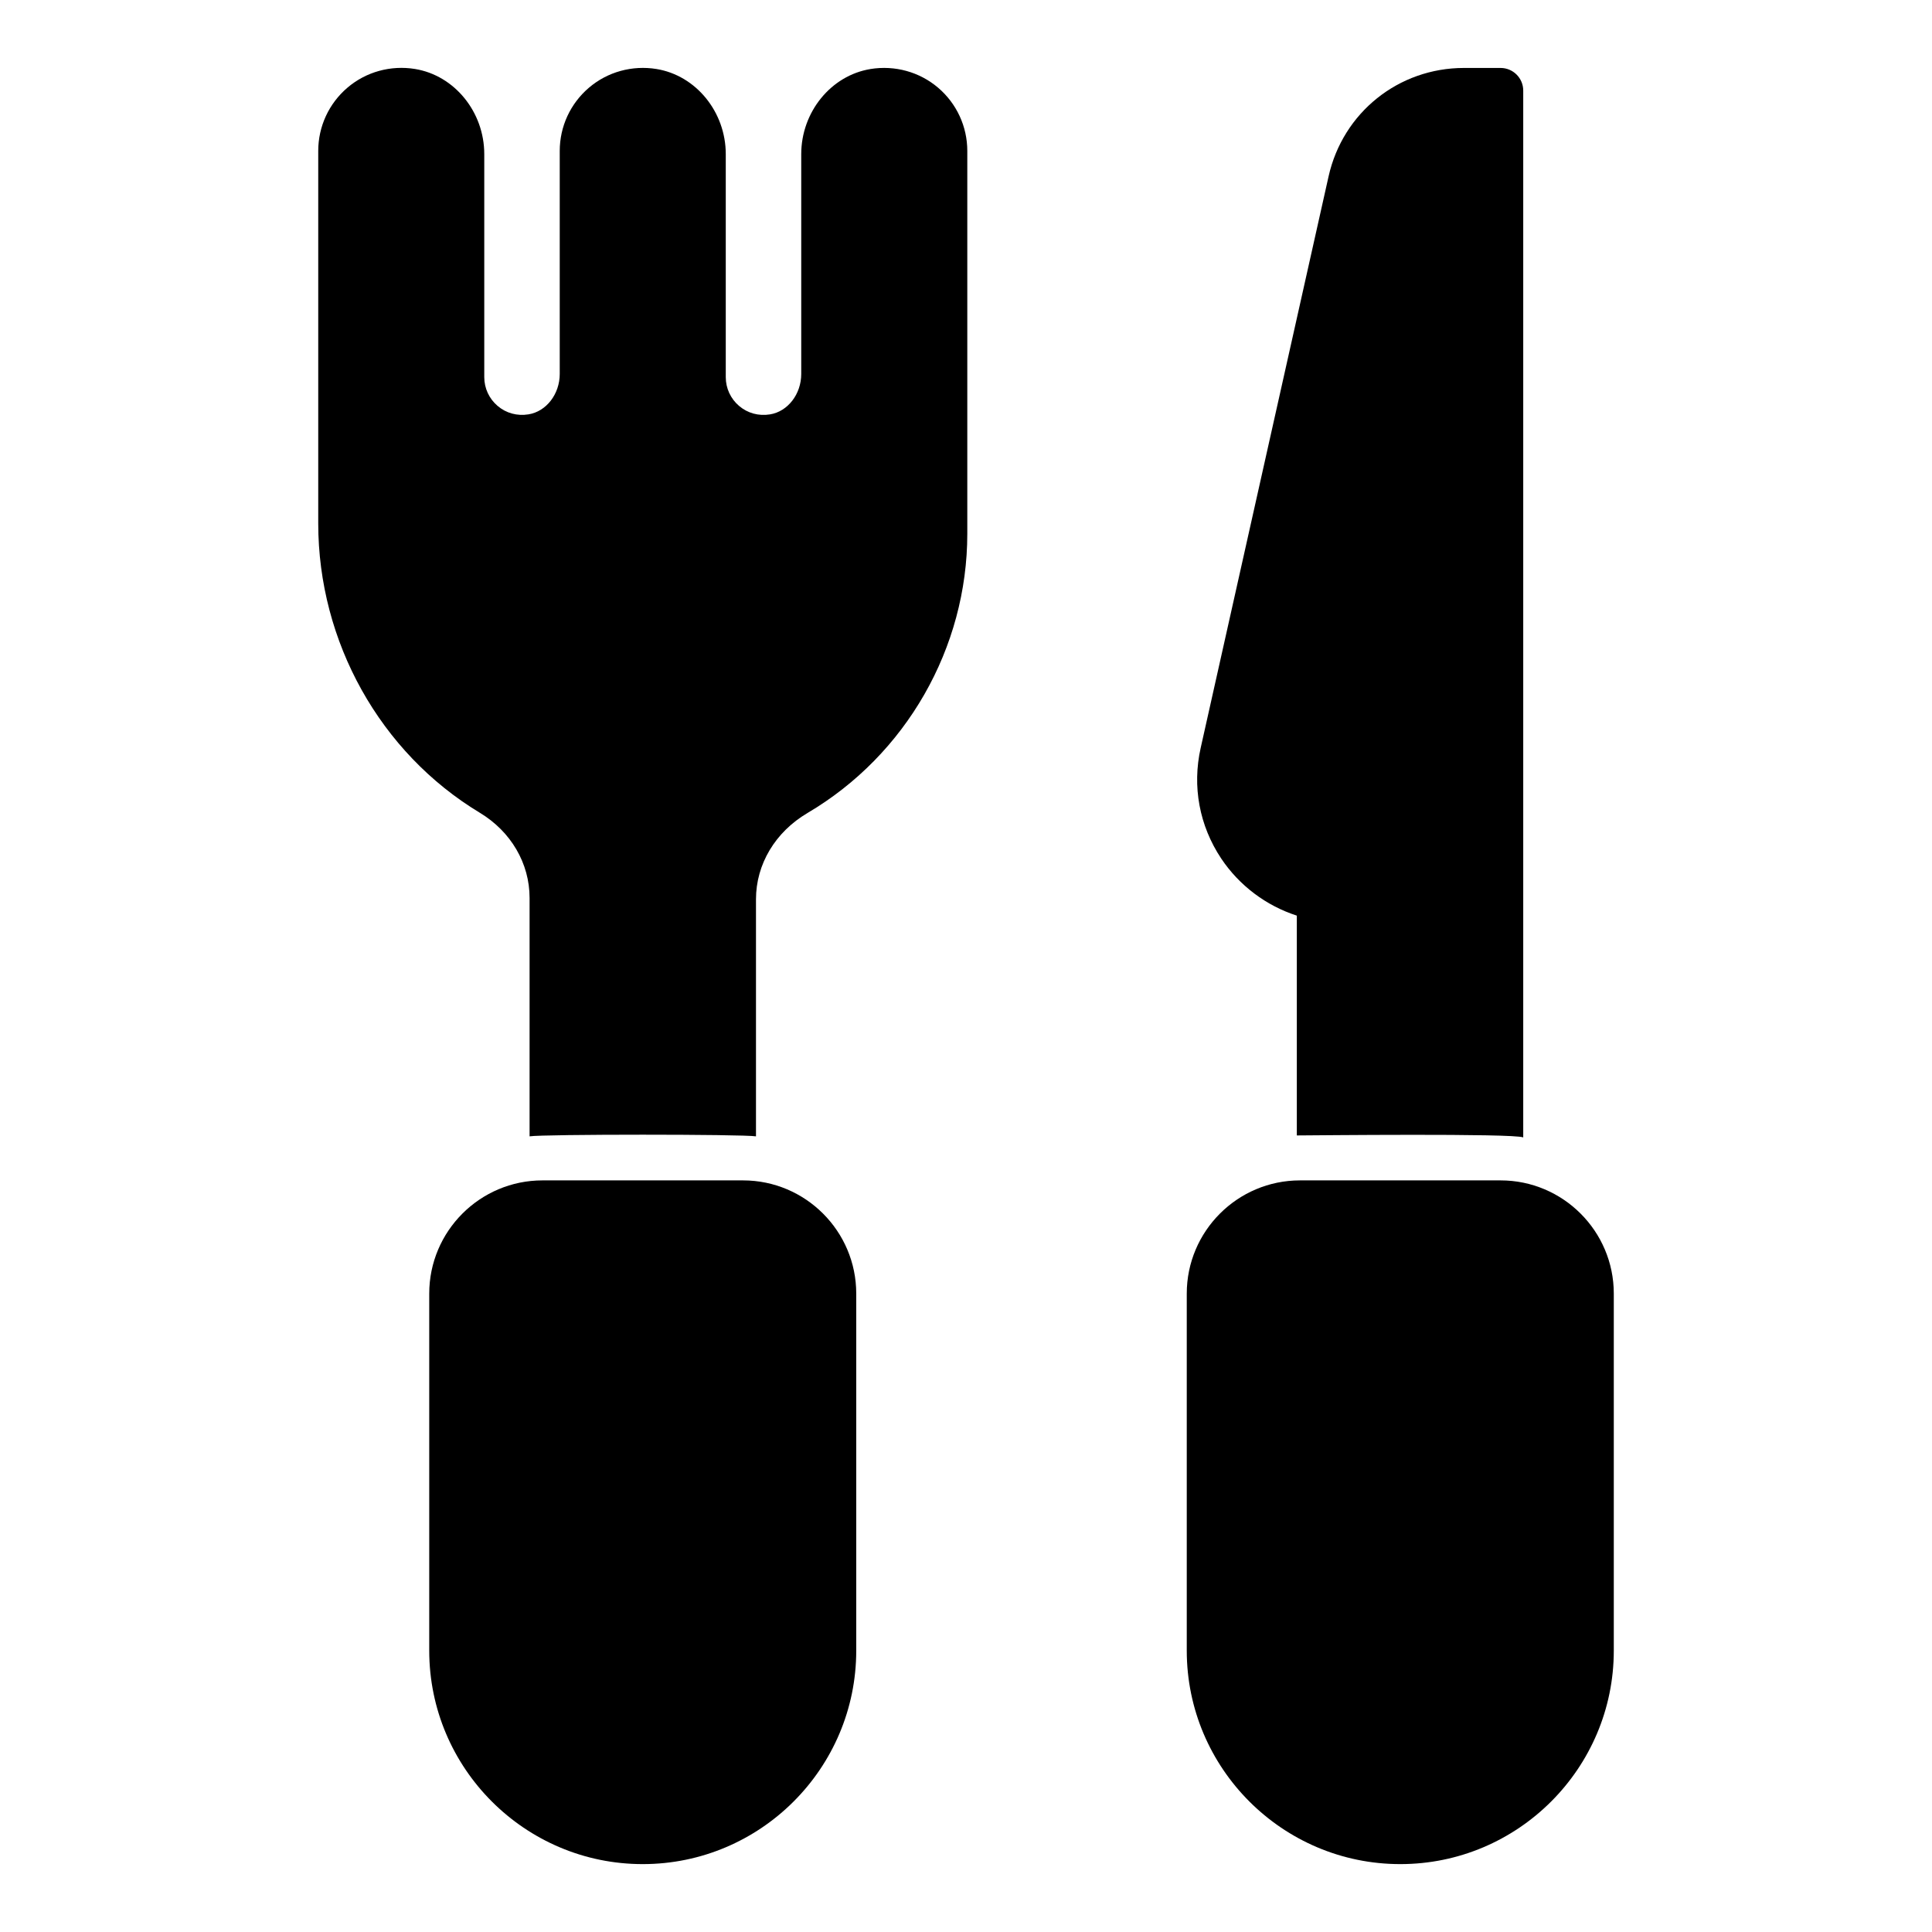
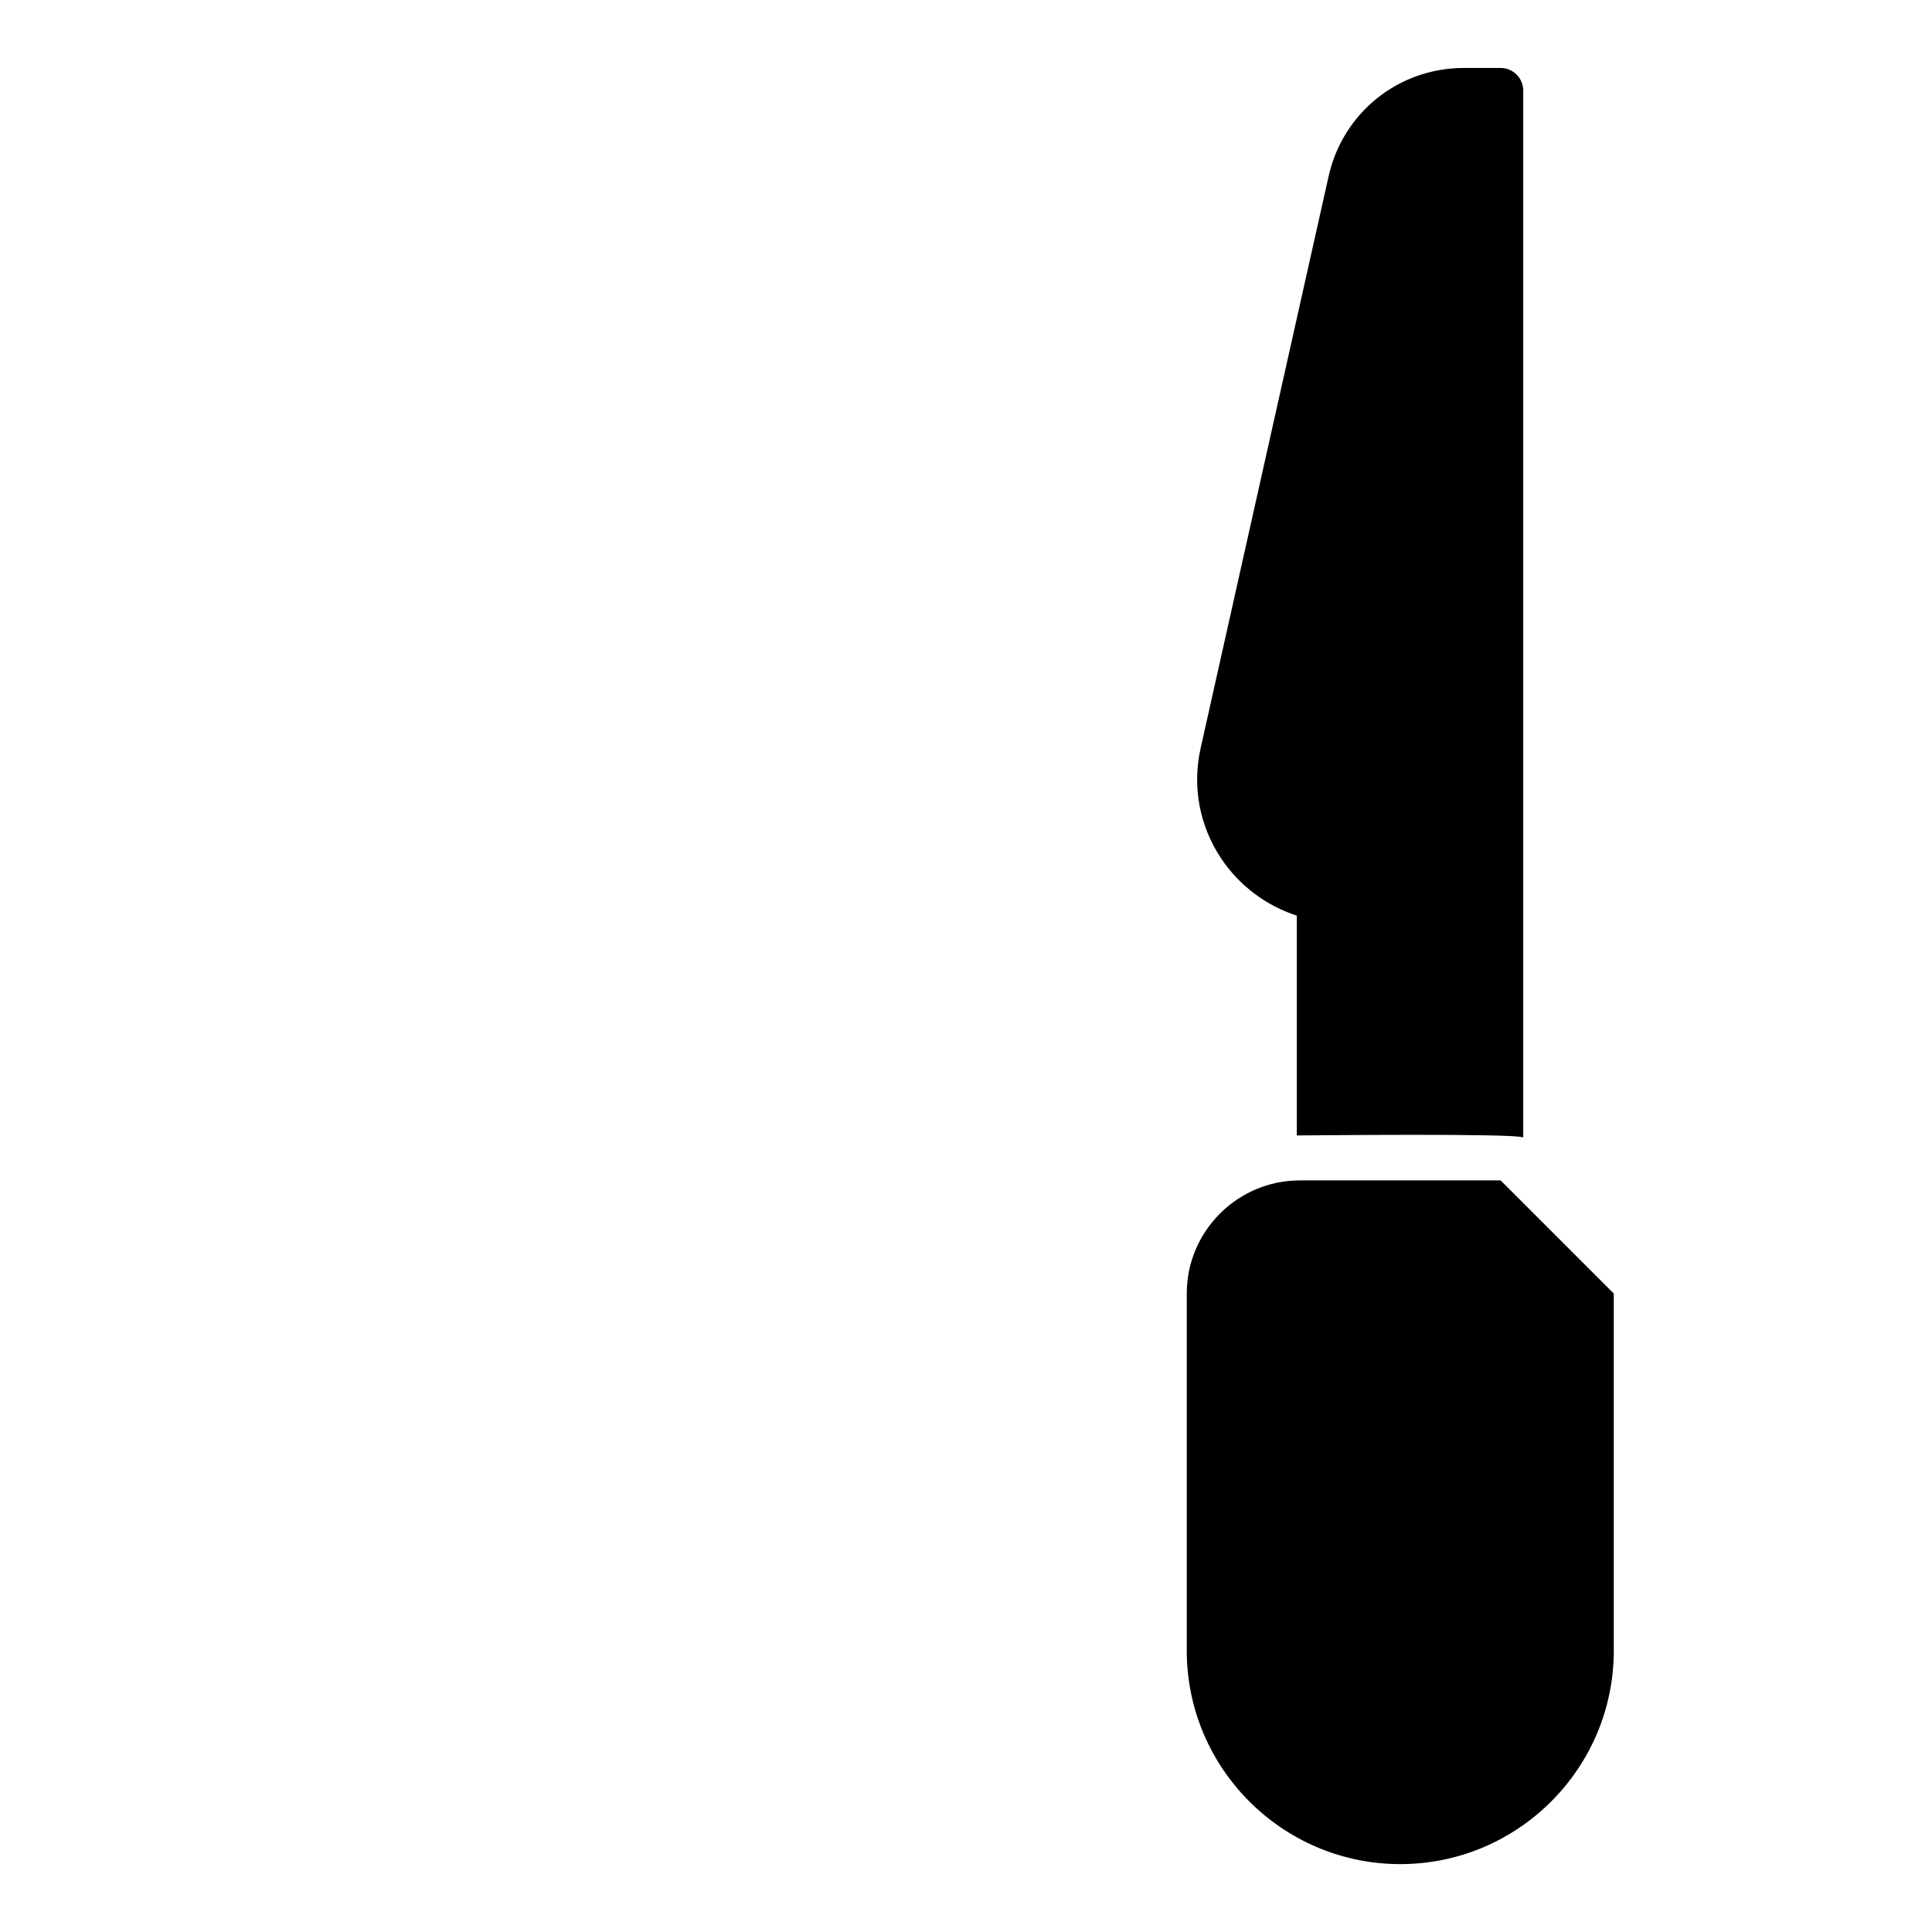
<svg xmlns="http://www.w3.org/2000/svg" id="Icon" viewBox="0 0 64 64">
-   <path d="m24.614 39.102h-6.645c-2.068 0-3.75 1.682-3.75 3.75v11.826c0 3.9 3.172 7.073 7.072 7.073s7.073-3.173 7.073-7.073v-11.826c0-2.068-1.682-3.75-3.75-3.75z" />
-   <path d="m49.709 39.102h-6.646c-2.068 0-3.75 1.682-3.75 3.75v11.826c0 3.9 3.173 7.073 7.073 7.073s7.073-3.173 7.073-7.073v-11.826c0-2.068-1.682-3.75-3.75-3.75z" />
+   <path d="m49.709 39.102h-6.646c-2.068 0-3.75 1.682-3.75 3.75v11.826c0 3.9 3.173 7.073 7.073 7.073s7.073-3.173 7.073-7.073v-11.826z" />
  <path d="m42.959 30.33v7.283c.525-.002 7.166-.074 7.5.065v-34.677c0-.414-.336-.75-.75-.75h-1.213c-2.167 0-4.012 1.477-4.485 3.592l-4.237 18.933c-.286 1.276-.044 2.576.679 3.662.599.898 1.491 1.566 2.505 1.893z" />
-   <path d="m28.835 2.287h-0c-1.308.213-2.293 1.425-2.293 2.82v7.281c0 .668-.445 1.244-1.034 1.339-.378.061-.742-.039-1.025-.28-.28-.238-.441-.585-.441-.953v-7.388c0-1.396-.986-2.607-2.294-2.82-.806-.131-1.622.094-2.237.618-.616.524-.969 1.288-.969 2.095v7.388c0 .668-.445 1.244-1.034 1.339-.379.061-.742-.039-1.025-.28-.28-.238-.441-.585-.441-.953v-7.388c0-1.396-.986-2.607-2.294-2.82-.805-.131-1.622.094-2.237.618-.616.524-.969 1.288-.969 2.095v12.341c0 3.921 2.051 7.594 5.353 9.585 1.032.623 1.648 1.677 1.648 2.821v7.898c.438-.073 7.062-.073 7.5 0v-7.854c0-1.159.638-2.227 1.706-2.857 3.266-1.925 5.294-5.47 5.294-9.25v-12.683c0-.808-.353-1.571-.969-2.095-.615-.523-1.431-.748-2.237-.618z" />
</svg>